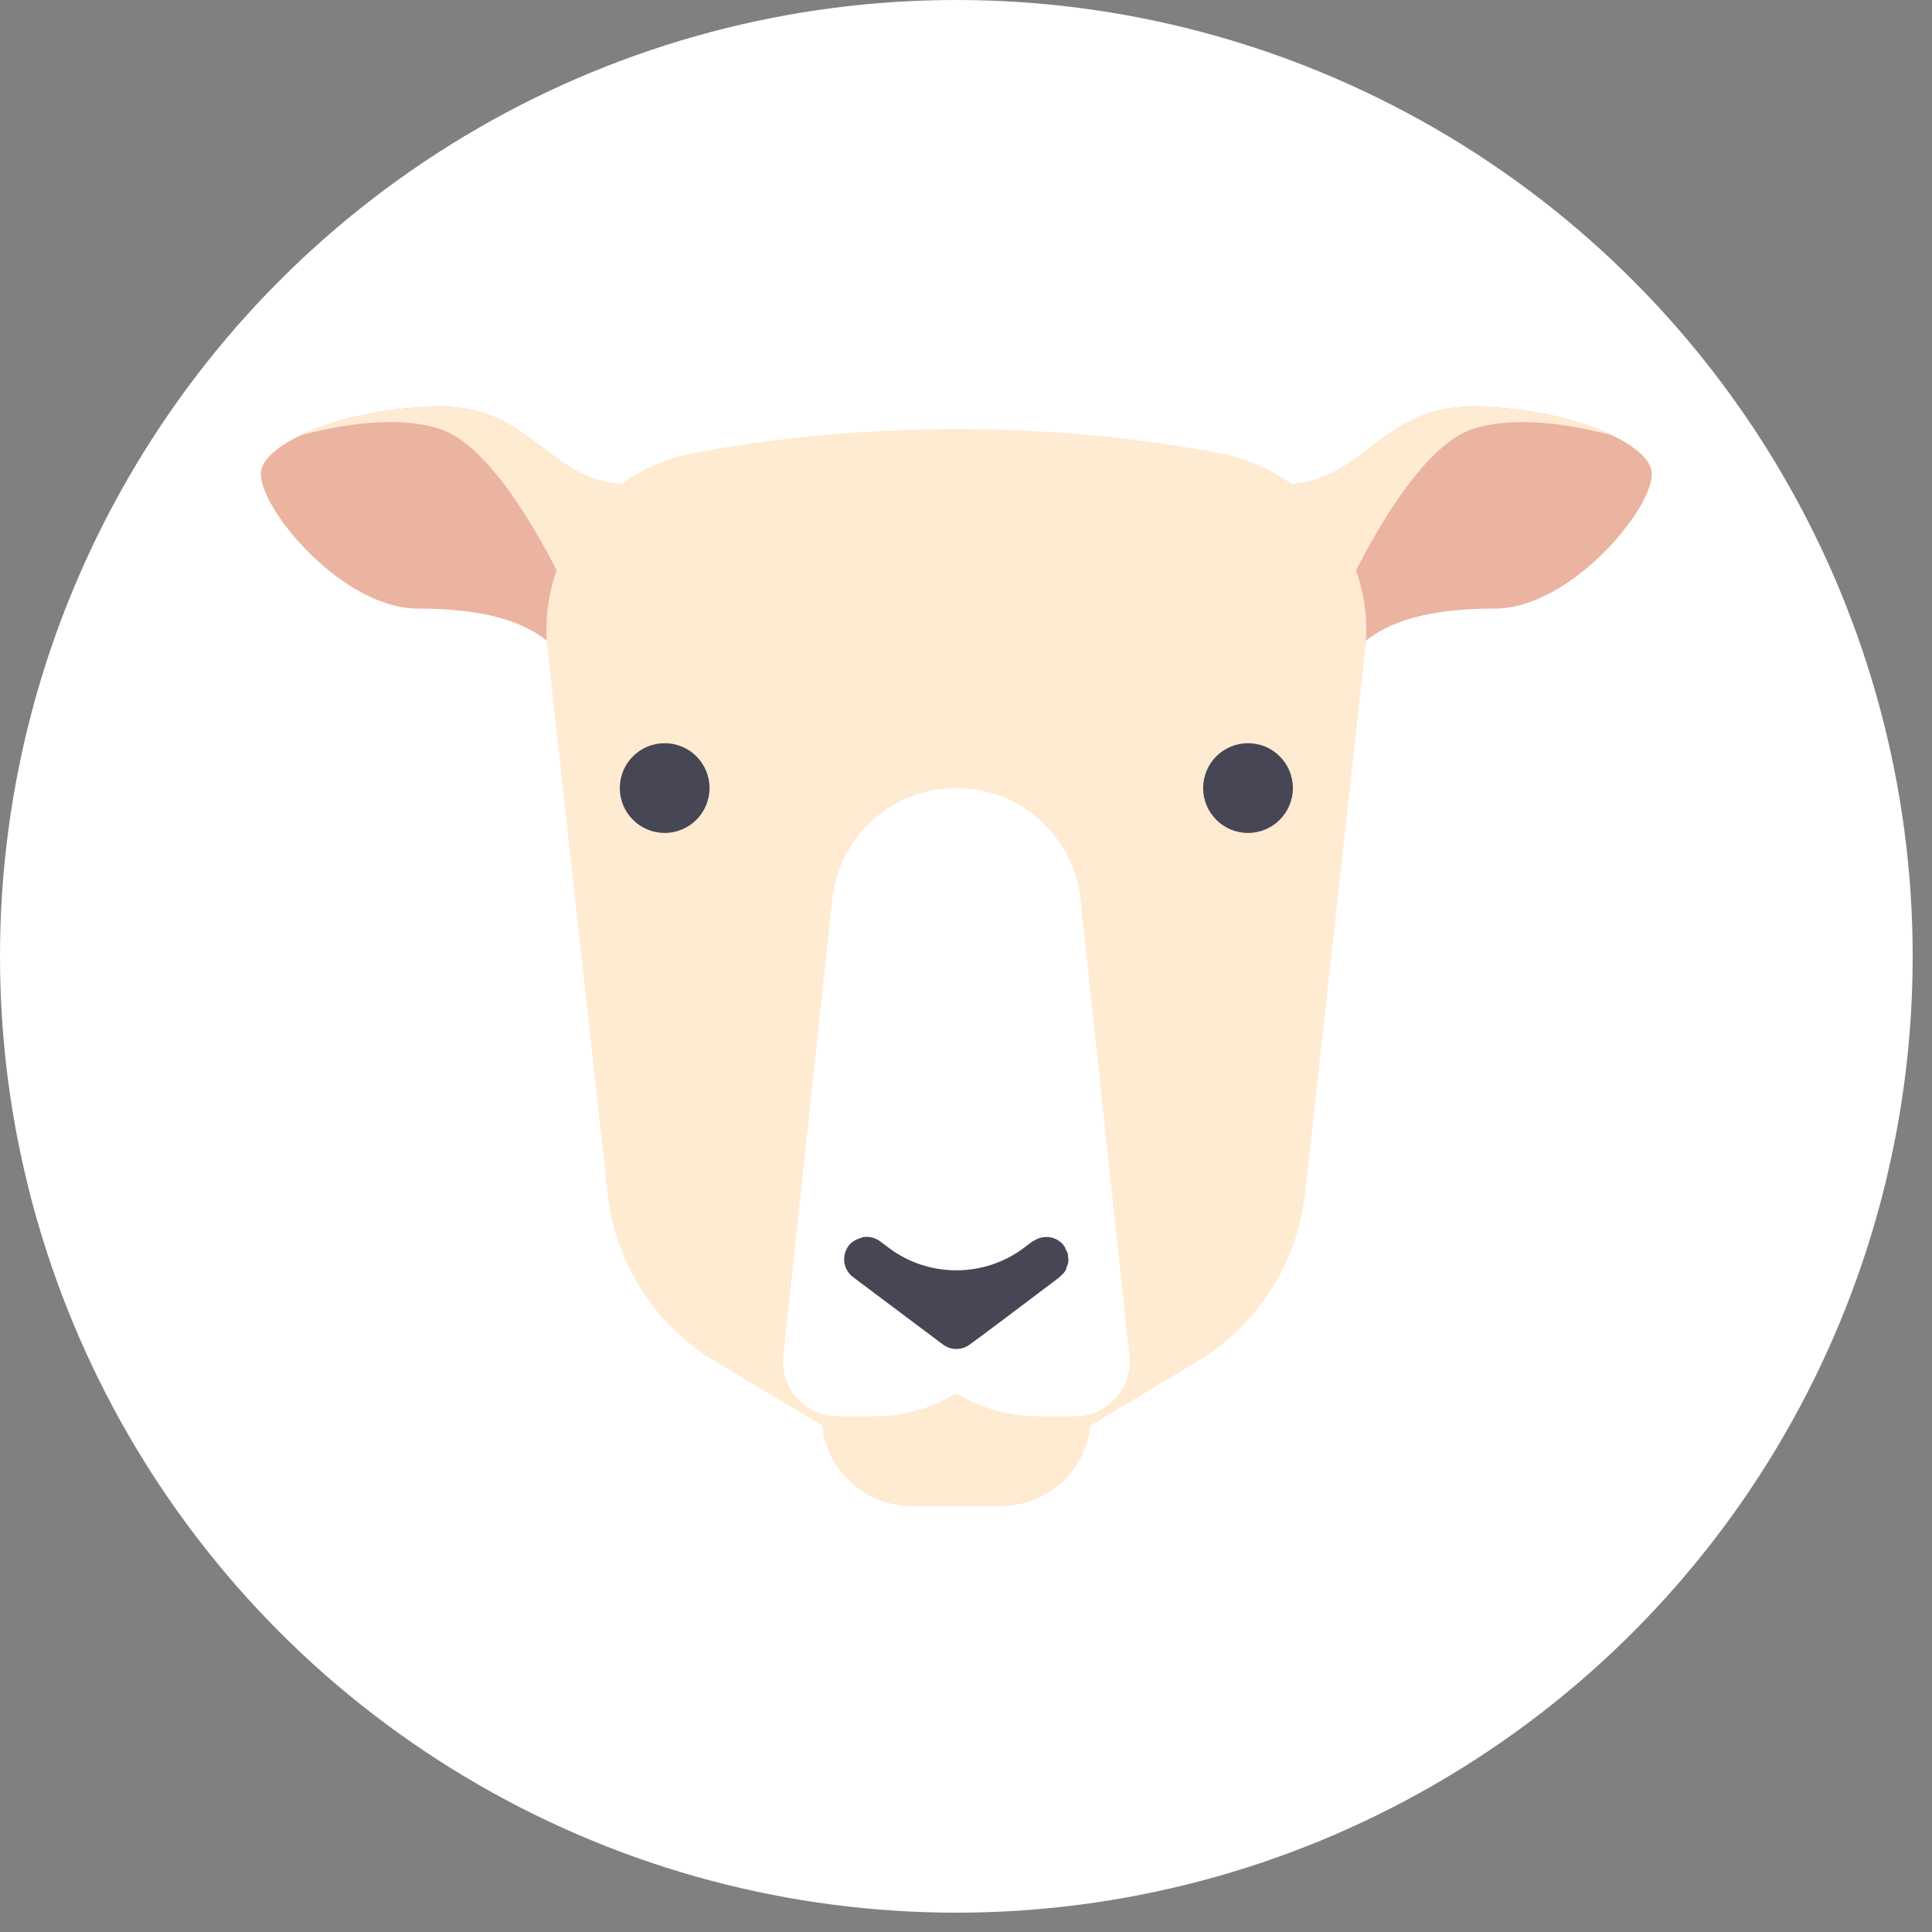
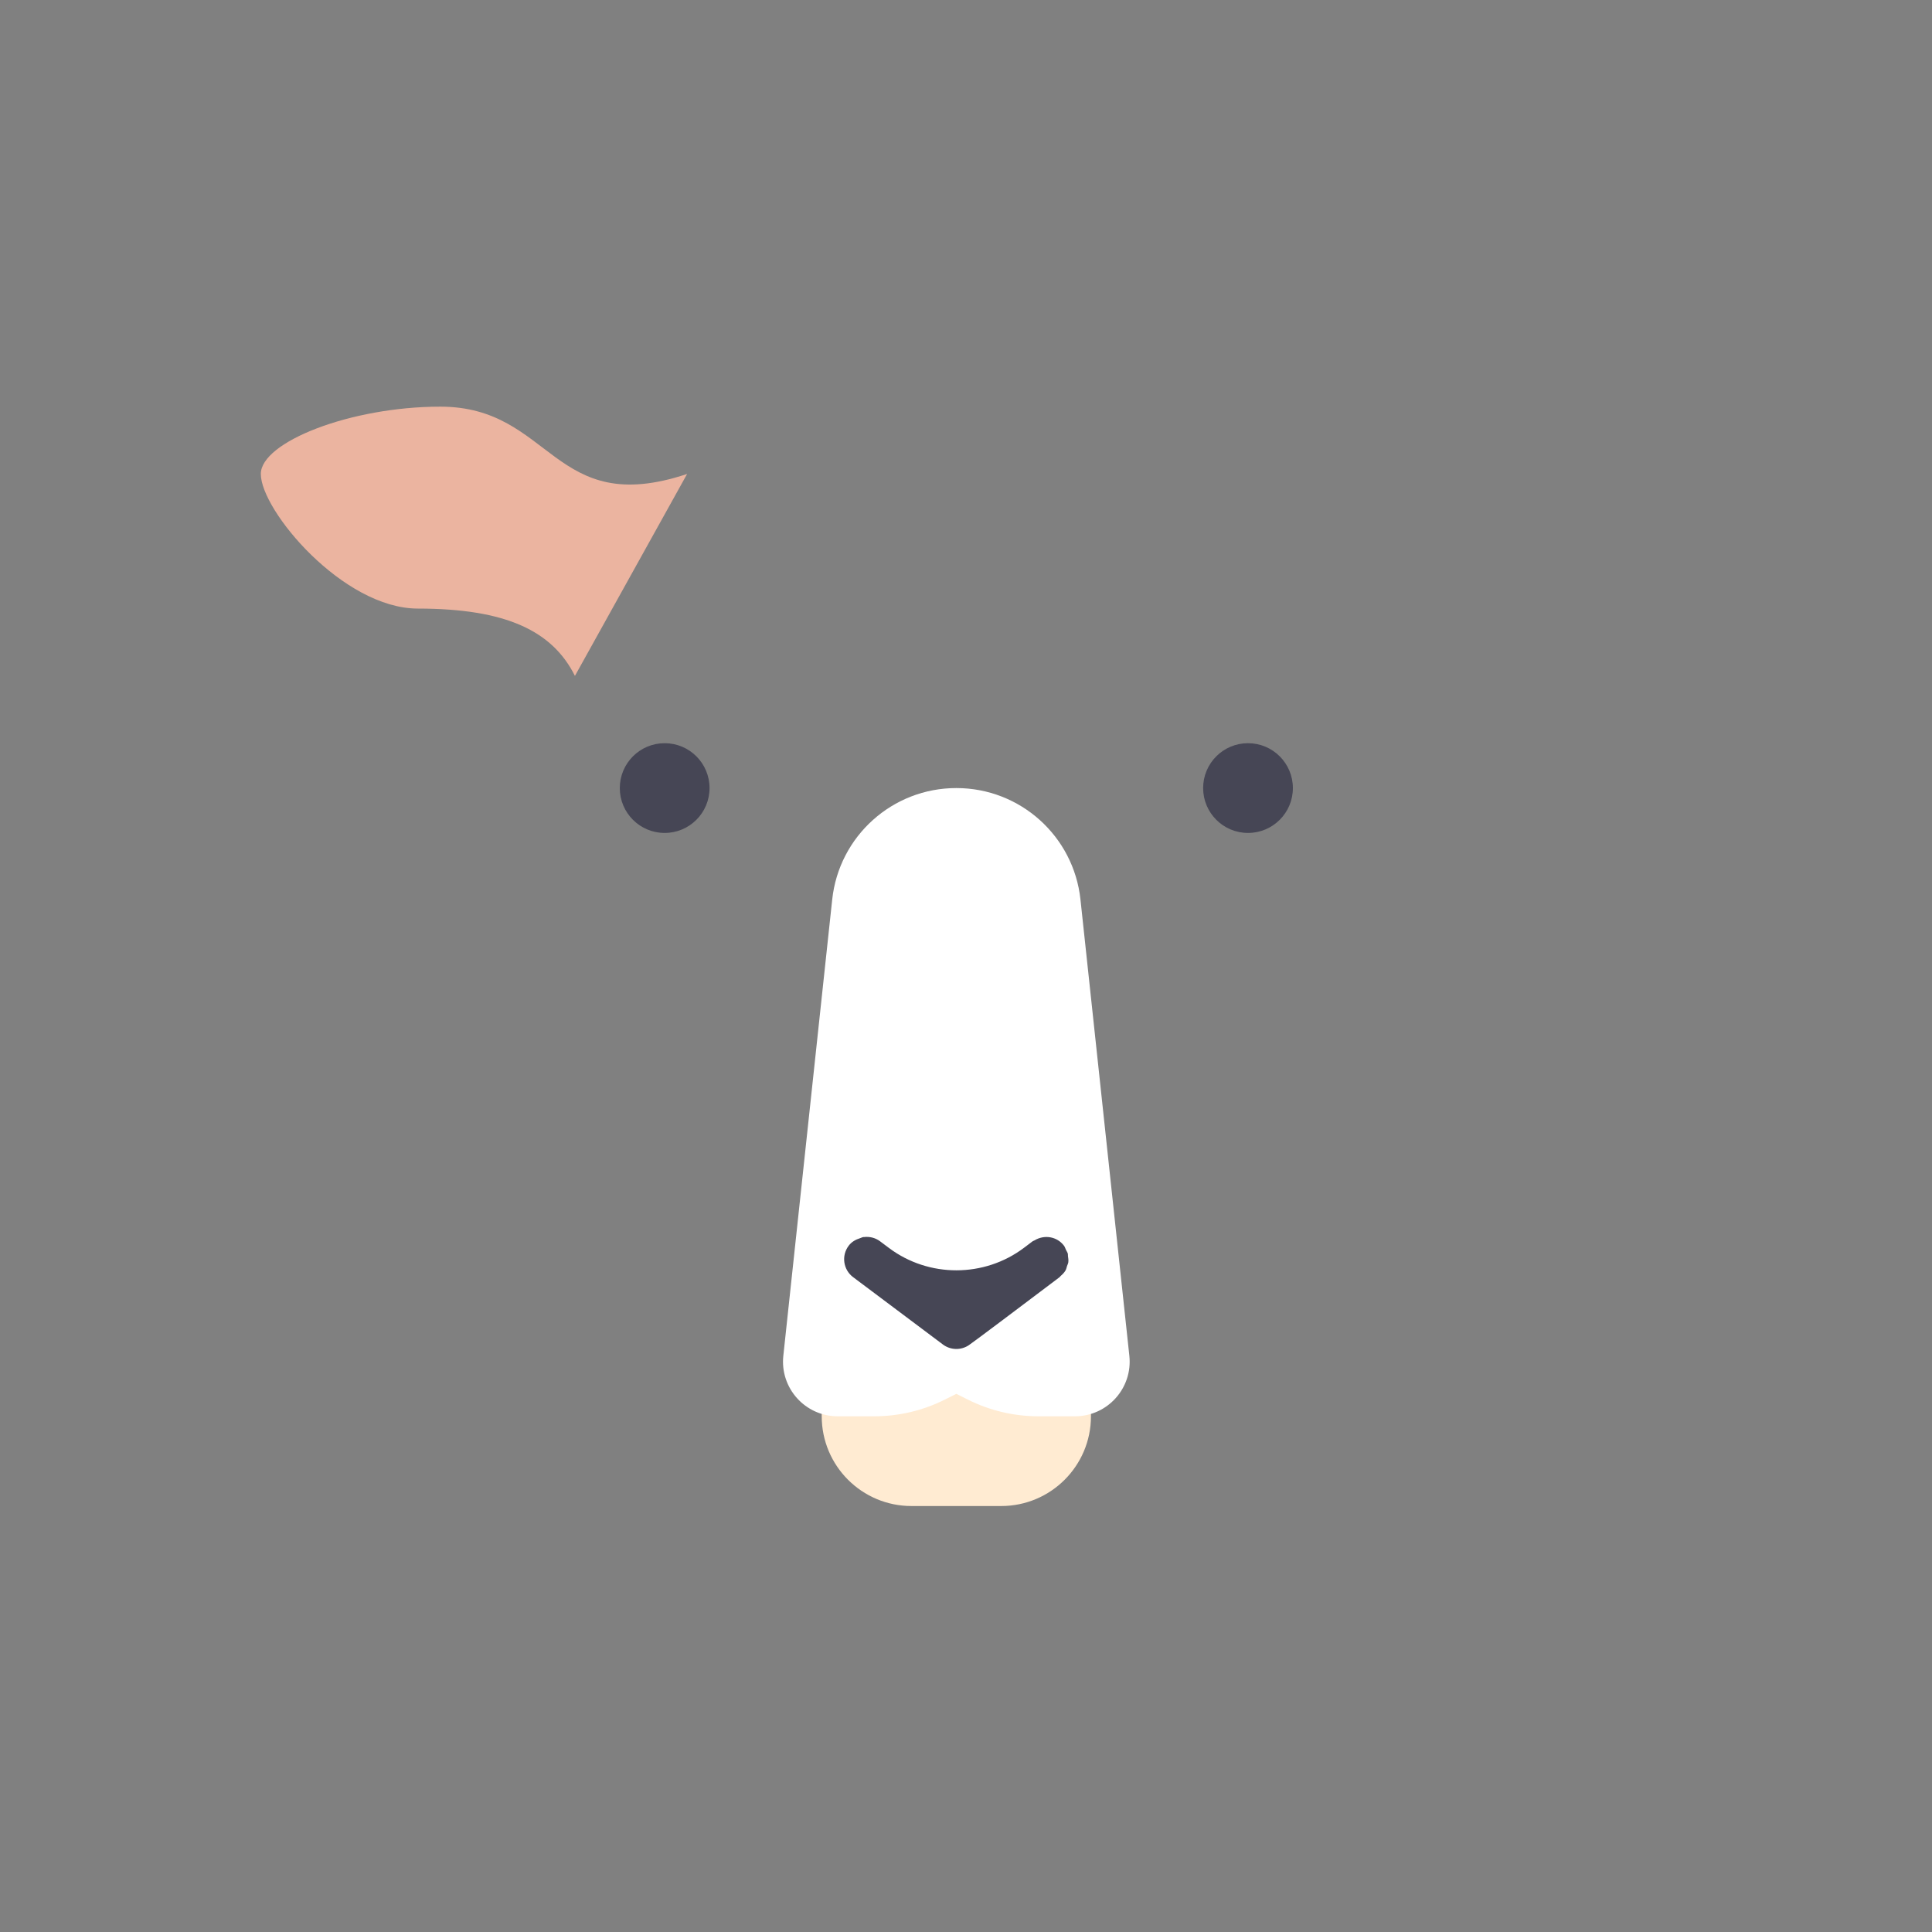
<svg xmlns="http://www.w3.org/2000/svg" version="1.1" id="Layer_1" x="0px" y="0px" viewBox="0 0 512.001 512.001" style="enable-background:new 0 0 512.001 512.001;" xml:space="preserve">
  <rect x="0" y="0" width="512.001" height="512.001" fill="#808080" stroke="none" />
  <g transform="scale(0.72) translate(96, 96)">
-     <circle cx="256" cy="256" r="352" fill="white" />
    <g>
-       <path style="fill:#EBB4A0;" d="M445.936,53.678c33.032,0,66.065,13.015,66.065,24.774c0,13.419-30.279,49.548-57.807,49.548   c-32.516,0-49.548,8.258-57.807,24.774l-41.29-74.323C404.646,94.968,404.646,53.678,445.936,53.678z" />
      <path style="fill:#EBB4A0;" d="M66.065,53.678C33.032,53.678,0,66.692,0,78.452C0,91.871,30.279,128,57.807,128   c32.516,0,49.548,8.258,57.807,24.774l41.29-74.323C107.355,94.968,107.355,53.678,66.065,53.678z" />
    </g>
    <g>
-       <path style="fill:#FFEBD2;" d="M445.936,53.678c-33.116,0-39.721,26.498-66.58,28.495c-7.687-5.54-16.638-9.558-26.531-11.411   c-25.65-4.803-58.556-8.826-96.825-8.826s-71.175,4.023-96.825,8.827c-9.892,1.853-18.843,5.87-26.531,11.411   c-26.858-1.997-33.465-28.496-66.58-28.496c-19.305,0-38.559,4.457-51.27,10.5c21.506-5.684,39.221-6.259,51.27-2.242   c16.901,5.634,33.786,34.305,42.821,51.974c-3.21,9.139-4.499,19.096-3.329,29.332l22.08,200.069   c2.829,25.638,17.476,48.482,39.594,61.753l46.28,27.768c26.152,15.691,58.823,15.691,84.976,0l46.28-27.768   c22.118-13.271,36.765-36.115,39.594-61.753l22.08-200.069c1.17-10.236-0.118-20.193-3.329-29.332   c9.036-17.669,25.922-46.341,42.823-51.974c12.05-4.017,29.763-3.441,51.27,2.242C484.495,58.135,465.242,53.678,445.936,53.678z" />
      <path style="fill:#FFEBD2;" d="M272.517,458.324h-33.032c-18.243,0-33.032-14.789-33.032-33.032v-16.516   c0-18.243,14.789-33.032,33.032-33.032h33.032c18.243,0,33.032,14.789,33.032,33.032v16.516   C305.549,443.534,290.76,458.324,272.517,458.324z" />
    </g>
    <path style="fill:#FFFFFF;" d="M301.686,235.087c-2.5-23.33-22.189-41.022-45.654-41.022h-0.032h-0.032  c-23.464,0-43.154,17.692-45.654,41.023L192.32,403.03c-1.274,11.891,8.044,22.261,20.003,22.261h13.514  c8.974,0,17.825-2.089,25.852-6.103l4.311-2.155l4.311,2.155c8.027,4.013,16.877,6.103,25.852,6.103h13.514  c11.959,0,21.277-10.37,20.002-22.26L301.686,235.087z" />
    <g>
      <circle style="fill:#464655;" cx="148.645" cy="194.065" r="16.516" />
      <circle style="fill:#464655;" cx="363.356" cy="194.065" r="16.516" />
      <path style="fill:#464655;" d="M296.745,369.985c0.147-0.455,0.398-0.879,0.465-1.352c0.108-0.773-0.01-1.556-0.123-2.333   c-0.04-0.277,0.024-0.555-0.044-0.827c-0.129-0.511-0.464-0.965-0.694-1.451c-0.237-0.505-0.371-1.042-0.719-1.505l-0.007-0.006   v-0.001c-2.571-3.426-7.266-4.157-10.832-1.969c-0.234,0.142-0.502,0.179-0.726,0.347l-1.967,1.486   c-0.408,0.308-0.792,0.598-1.212,0.915c-14.604,11.009-35.017,11.04-49.652,0.074l-3.315-2.484   c-1.766-1.325-3.886-1.795-5.916-1.555c-0.068,0.008-0.136-0.02-0.204-0.01c-0.435,0.063-0.823,0.299-1.243,0.43   c-1.602,0.495-3.11,1.341-4.193,2.788c-2.742,3.645-2.001,8.823,1.654,11.556l3.306,2.484c0.01,0.008,0.022,0.012,0.033,0.021   l29.693,22.27c1.46,1.097,3.202,1.654,4.952,1.654c1.597,0,3.194-0.459,4.588-1.387c1.853-1.24,20.802-15.525,30.233-22.648   c0.01-0.008,0.023-0.013,0.033-0.022l3.145-2.379l0.005-0.006c0,0,0.001-0.001,0.002-0.002c0.148-0.111,0.215-0.28,0.353-0.398   c0.711-0.615,1.371-1.276,1.82-2.053C296.475,371.113,296.567,370.537,296.745,369.985z" />
    </g>
    <g>
</g>
    <g>
</g>
    <g>
</g>
    <g>
</g>
    <g>
</g>
    <g>
</g>
    <g>
</g>
    <g>
</g>
    <g>
</g>
    <g>
</g>
    <g>
</g>
    <g>
</g>
    <g>
</g>
    <g>
</g>
    <g>
</g>
  </g>
</svg>